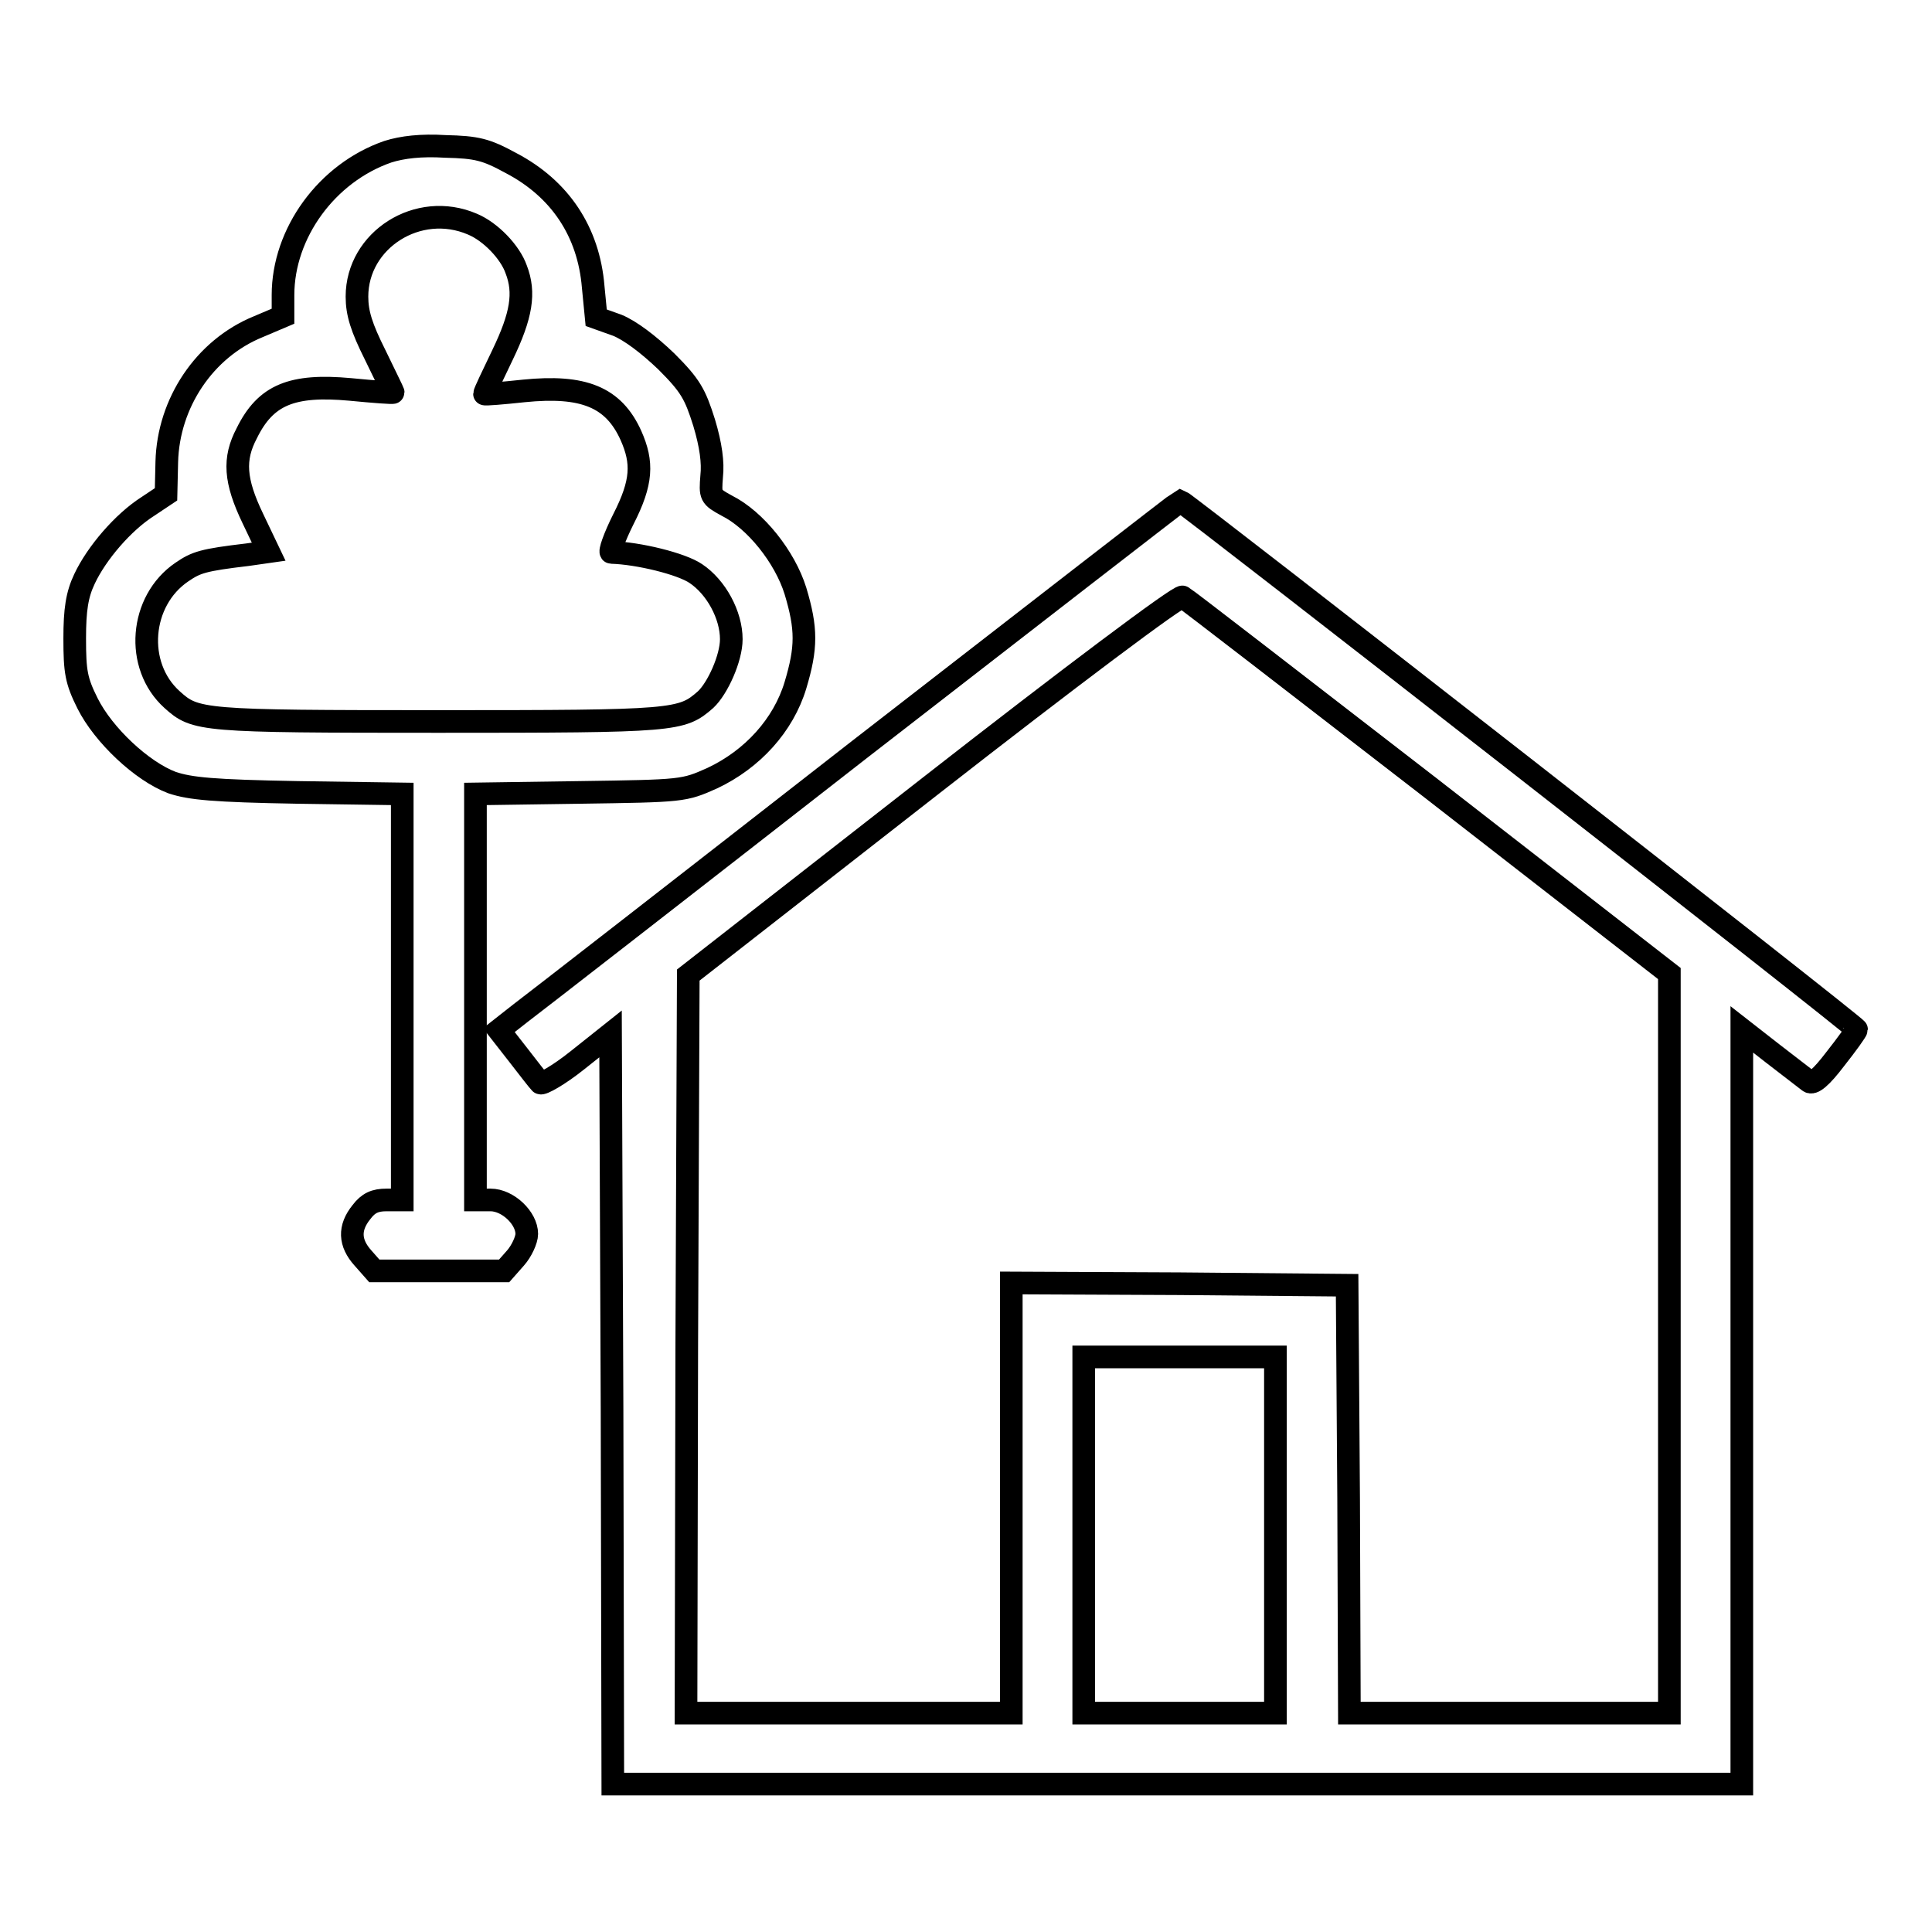
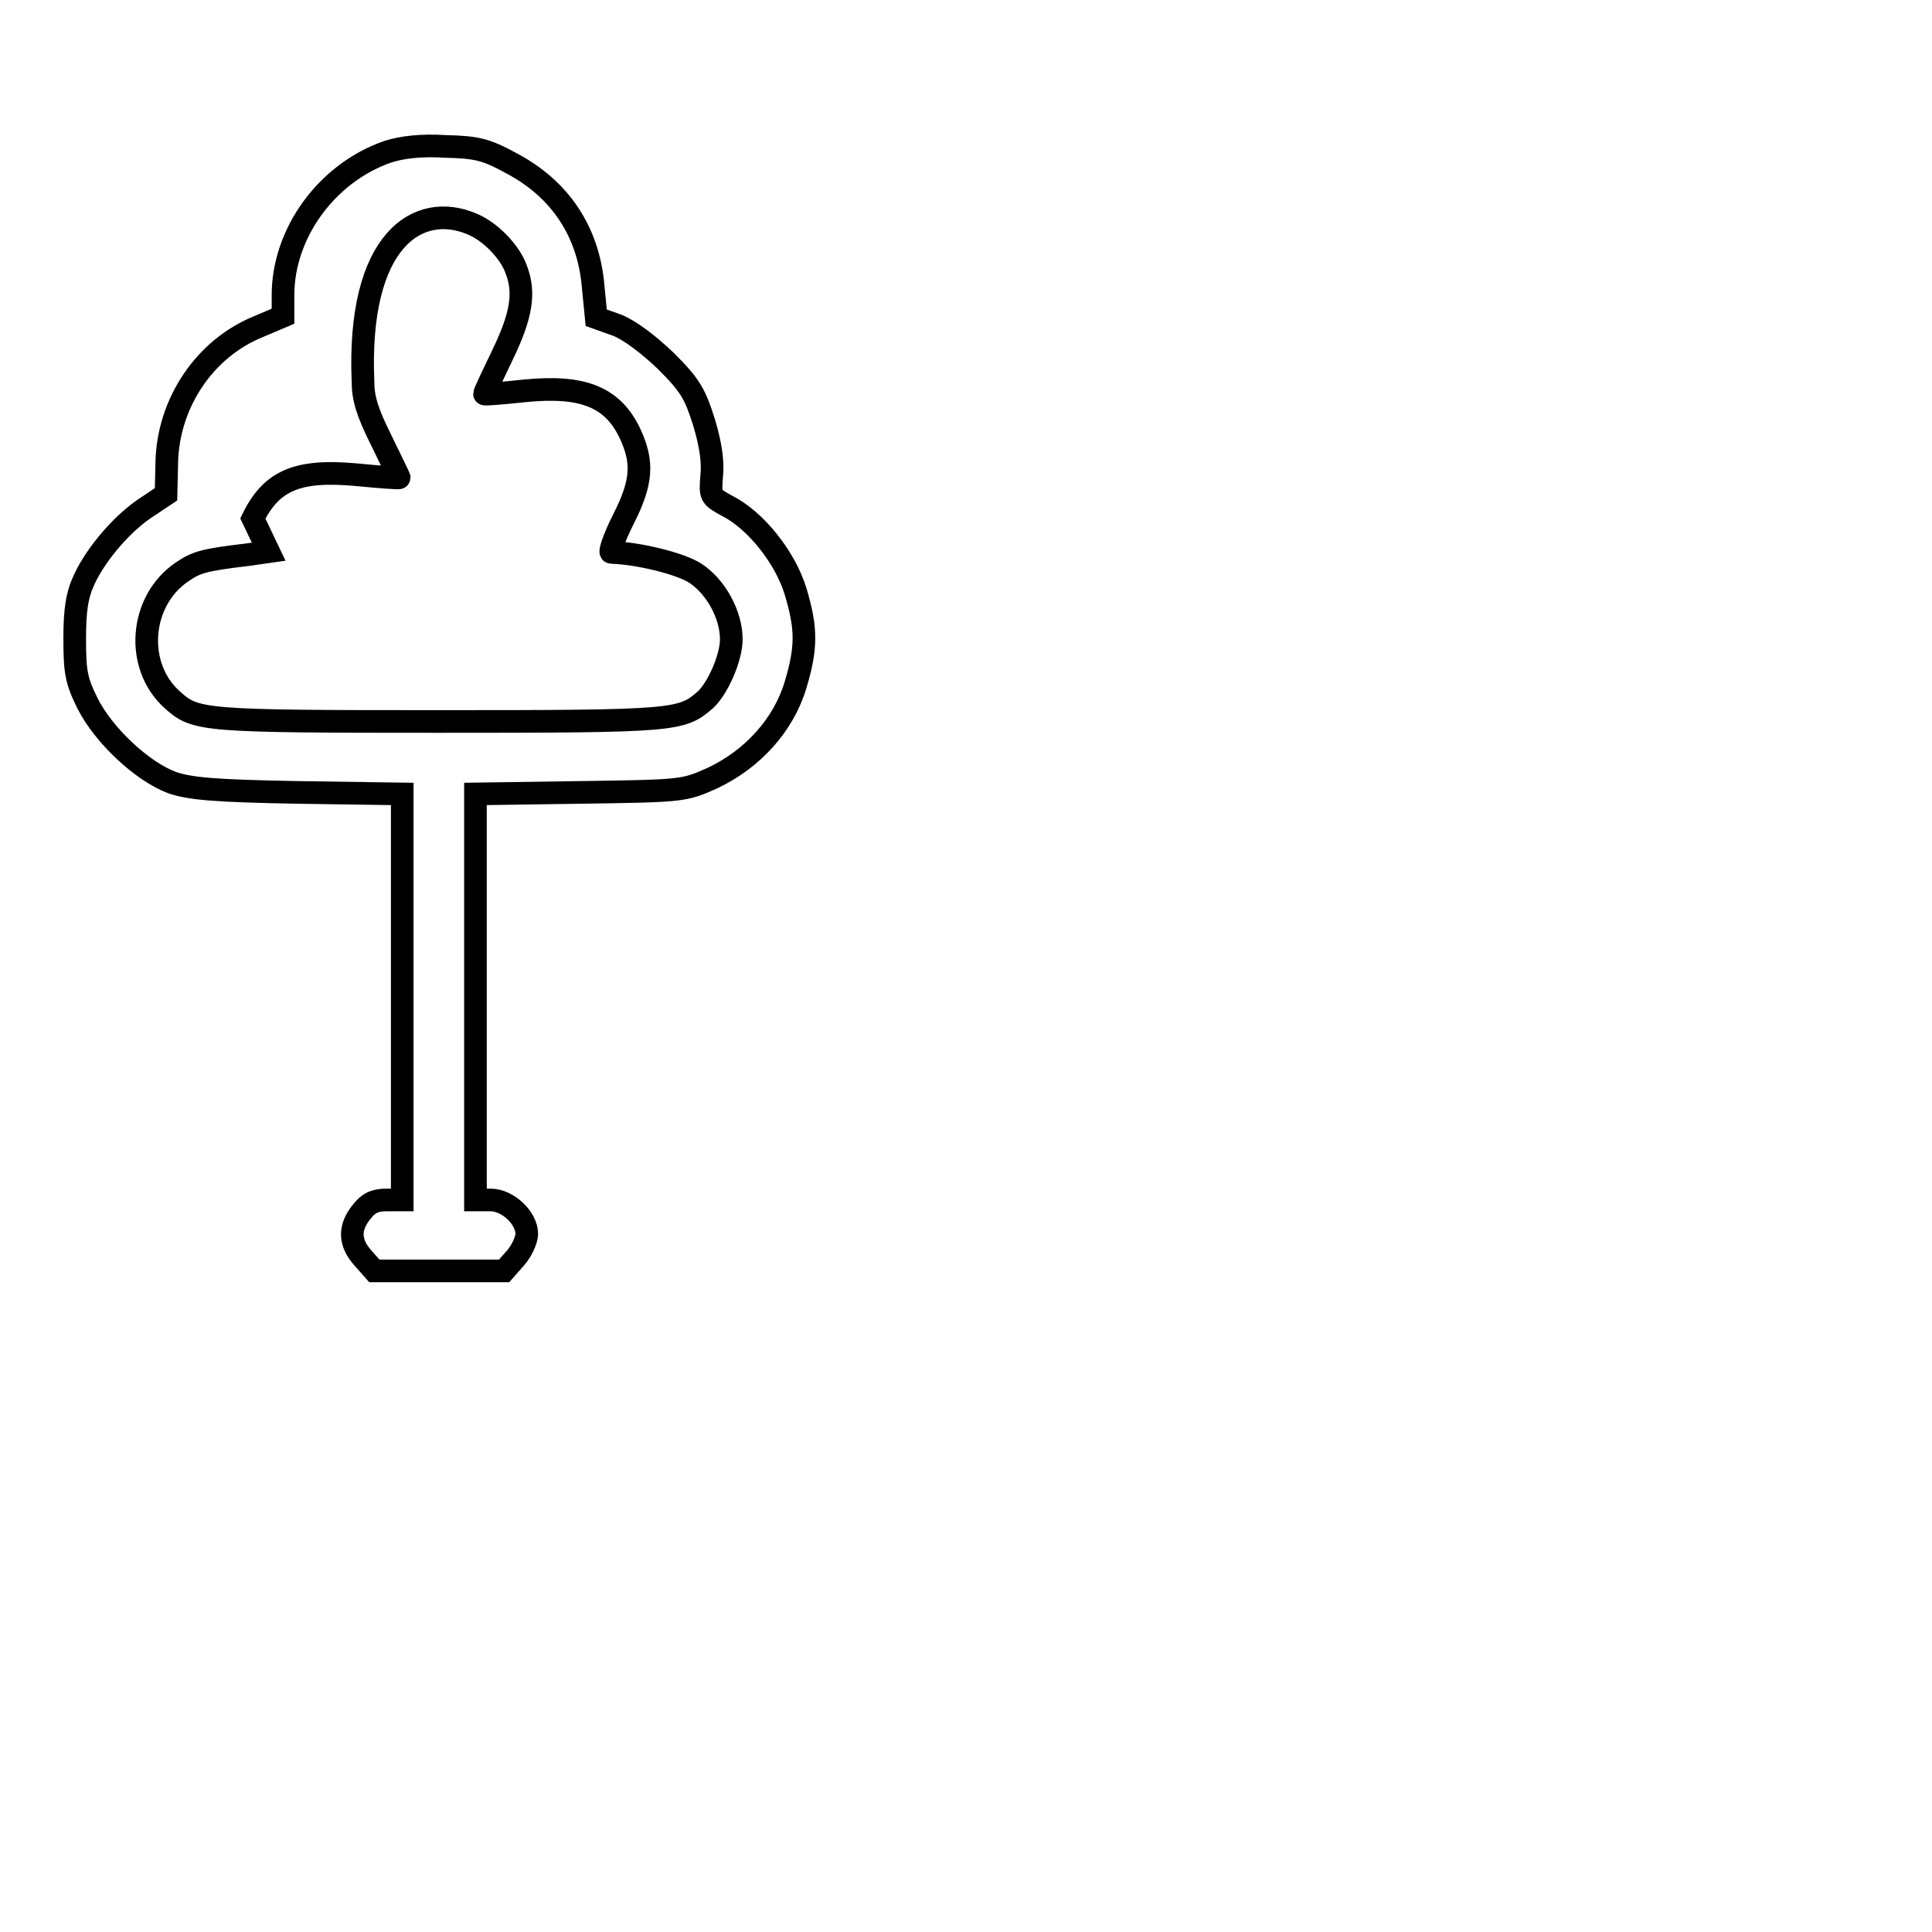
<svg xmlns="http://www.w3.org/2000/svg" version="1.1" x="0px" y="0px" viewBox="0 0 256 256" enable-background="new 0 0 256 256" xml:space="preserve">
  <g>
    <g>
      <g>
-         <path stroke-width="3" fill-opacity="0" stroke="#000000" d="M51.4,20.1c-8.1,2.8-13.9,10.8-13.9,19v2.8l-3.3,1.4c-7.1,2.9-11.9,10.1-12.1,17.9l-0.1,4.3l-2.4,1.6c-3.3,2.1-6.8,6.2-8.4,9.6c-1,2.1-1.3,4.1-1.3,7.9c0,4.4,0.2,5.6,1.7,8.6c2.1,4.2,7.2,9,11.2,10.5c2.4,0.8,5.4,1.1,16.7,1.3l13.8,0.2v26.9v26.9h-2.1c-1.5,0-2.4,0.4-3.3,1.6c-1.7,2.1-1.6,4.1,0.2,6.1l1.5,1.7h8.6h8.6l1.5-1.7c0.8-0.9,1.5-2.4,1.5-3.2c0-2.1-2.5-4.5-4.8-4.5H63v-26.9v-26.9l13.8-0.2c13.7-0.2,13.8-0.2,17.6-1.9c5.3-2.5,9.4-7,11-12.3c1.5-5,1.5-7.5,0-12.5c-1.4-4.5-5.3-9.4-9.1-11.3c-2.2-1.2-2.2-1.3-2-3.9c0.2-1.8-0.1-4.1-1-7.1c-1.2-3.8-1.8-4.9-5-8.1c-2.4-2.3-4.8-4.1-6.5-4.8L79,42.1l-0.4-4.1C78,30.7,74.2,25,67.7,21.6c-3.3-1.8-4.5-2.1-8.7-2.2C55.8,19.2,53.3,19.5,51.4,20.1z M62.6,29.7c2.4,1,5,3.7,5.8,6c1.2,3.1,0.7,6.1-1.8,11.3c-1.3,2.7-2.4,5-2.4,5.2c0,0.1,2.4-0.1,5.2-0.4c7.9-0.8,11.9,0.8,14.2,5.9c1.6,3.6,1.5,6.2-1,11.1c-1.2,2.4-1.9,4.4-1.6,4.4c3.6,0.1,9.3,1.5,11.2,2.8c2.7,1.8,4.7,5.5,4.7,8.7c0,2.5-1.8,6.5-3.4,8c-3.2,2.8-3.9,2.9-35.4,2.9c-31.5,0-32.2-0.1-35.3-2.9c-5-4.5-4.3-13.1,1.3-16.9c1.9-1.3,2.8-1.6,8.7-2.3l2.8-0.4l-2.1-4.4c-2.4-5-2.6-7.9-0.8-11.3c2.5-5.1,6-6.5,13.7-5.8c3.1,0.3,5.7,0.5,5.7,0.4c0-0.1-1.1-2.3-2.4-5c-1.8-3.6-2.4-5.5-2.4-7.7C47.3,31.8,55.4,26.6,62.6,29.7z" />
-         <path stroke-width="3" fill-opacity="0" stroke="#000000" d="M113.9,99.3c-23.2,18.1-43.4,33.8-45,35l-2.8,2.2l2.5,3.2c1.4,1.8,2.7,3.5,3,3.8c0.2,0.2,2.4-1,4.9-3l4.4-3.5l0.2,49.7l0.1,49.7H156h74.8v-50v-50l4.1,3.2c2.2,1.7,4.4,3.4,4.8,3.7c0.5,0.4,1.6-0.5,3.5-3c1.5-1.9,2.8-3.7,2.8-3.9c0-0.4-88.8-69.7-89.6-70C156.2,66.5,137.1,81.3,113.9,99.3z M189.3,104.2l31.9,24.8v49v49H200h-21.2l-0.1-28.4l-0.2-28.3l-22.2-0.2l-22.3-0.1v28.5V227h-21.5H90.9l0.1-48.9l0.2-48.9l32.4-25.3c17.8-13.9,32.7-25.1,33.1-24.8C157.1,79.3,171.7,90.6,189.3,104.2z M169,203.4V227h-12.7h-12.7v-23.6v-23.6h12.7H169V203.4z" />
+         <path stroke-width="3" fill-opacity="0" stroke="#000000" d="M51.4,20.1c-8.1,2.8-13.9,10.8-13.9,19v2.8l-3.3,1.4c-7.1,2.9-11.9,10.1-12.1,17.9l-0.1,4.3l-2.4,1.6c-3.3,2.1-6.8,6.2-8.4,9.6c-1,2.1-1.3,4.1-1.3,7.9c0,4.4,0.2,5.6,1.7,8.6c2.1,4.2,7.2,9,11.2,10.5c2.4,0.8,5.4,1.1,16.7,1.3l13.8,0.2v26.9v26.9h-2.1c-1.5,0-2.4,0.4-3.3,1.6c-1.7,2.1-1.6,4.1,0.2,6.1l1.5,1.7h8.6h8.6l1.5-1.7c0.8-0.9,1.5-2.4,1.5-3.2c0-2.1-2.5-4.5-4.8-4.5H63v-26.9v-26.9l13.8-0.2c13.7-0.2,13.8-0.2,17.6-1.9c5.3-2.5,9.4-7,11-12.3c1.5-5,1.5-7.5,0-12.5c-1.4-4.5-5.3-9.4-9.1-11.3c-2.2-1.2-2.2-1.3-2-3.9c0.2-1.8-0.1-4.1-1-7.1c-1.2-3.8-1.8-4.9-5-8.1c-2.4-2.3-4.8-4.1-6.5-4.8L79,42.1l-0.4-4.1C78,30.7,74.2,25,67.7,21.6c-3.3-1.8-4.5-2.1-8.7-2.2C55.8,19.2,53.3,19.5,51.4,20.1z M62.6,29.7c2.4,1,5,3.7,5.8,6c1.2,3.1,0.7,6.1-1.8,11.3c-1.3,2.7-2.4,5-2.4,5.2c0,0.1,2.4-0.1,5.2-0.4c7.9-0.8,11.9,0.8,14.2,5.9c1.6,3.6,1.5,6.2-1,11.1c-1.2,2.4-1.9,4.4-1.6,4.4c3.6,0.1,9.3,1.5,11.2,2.8c2.7,1.8,4.7,5.5,4.7,8.7c0,2.5-1.8,6.5-3.4,8c-3.2,2.8-3.9,2.9-35.4,2.9c-31.5,0-32.2-0.1-35.3-2.9c-5-4.5-4.3-13.1,1.3-16.9c1.9-1.3,2.8-1.6,8.7-2.3l2.8-0.4l-2.1-4.4c2.5-5.1,6-6.5,13.7-5.8c3.1,0.3,5.7,0.5,5.7,0.4c0-0.1-1.1-2.3-2.4-5c-1.8-3.6-2.4-5.5-2.4-7.7C47.3,31.8,55.4,26.6,62.6,29.7z" />
      </g>
    </g>
  </g>
</svg>